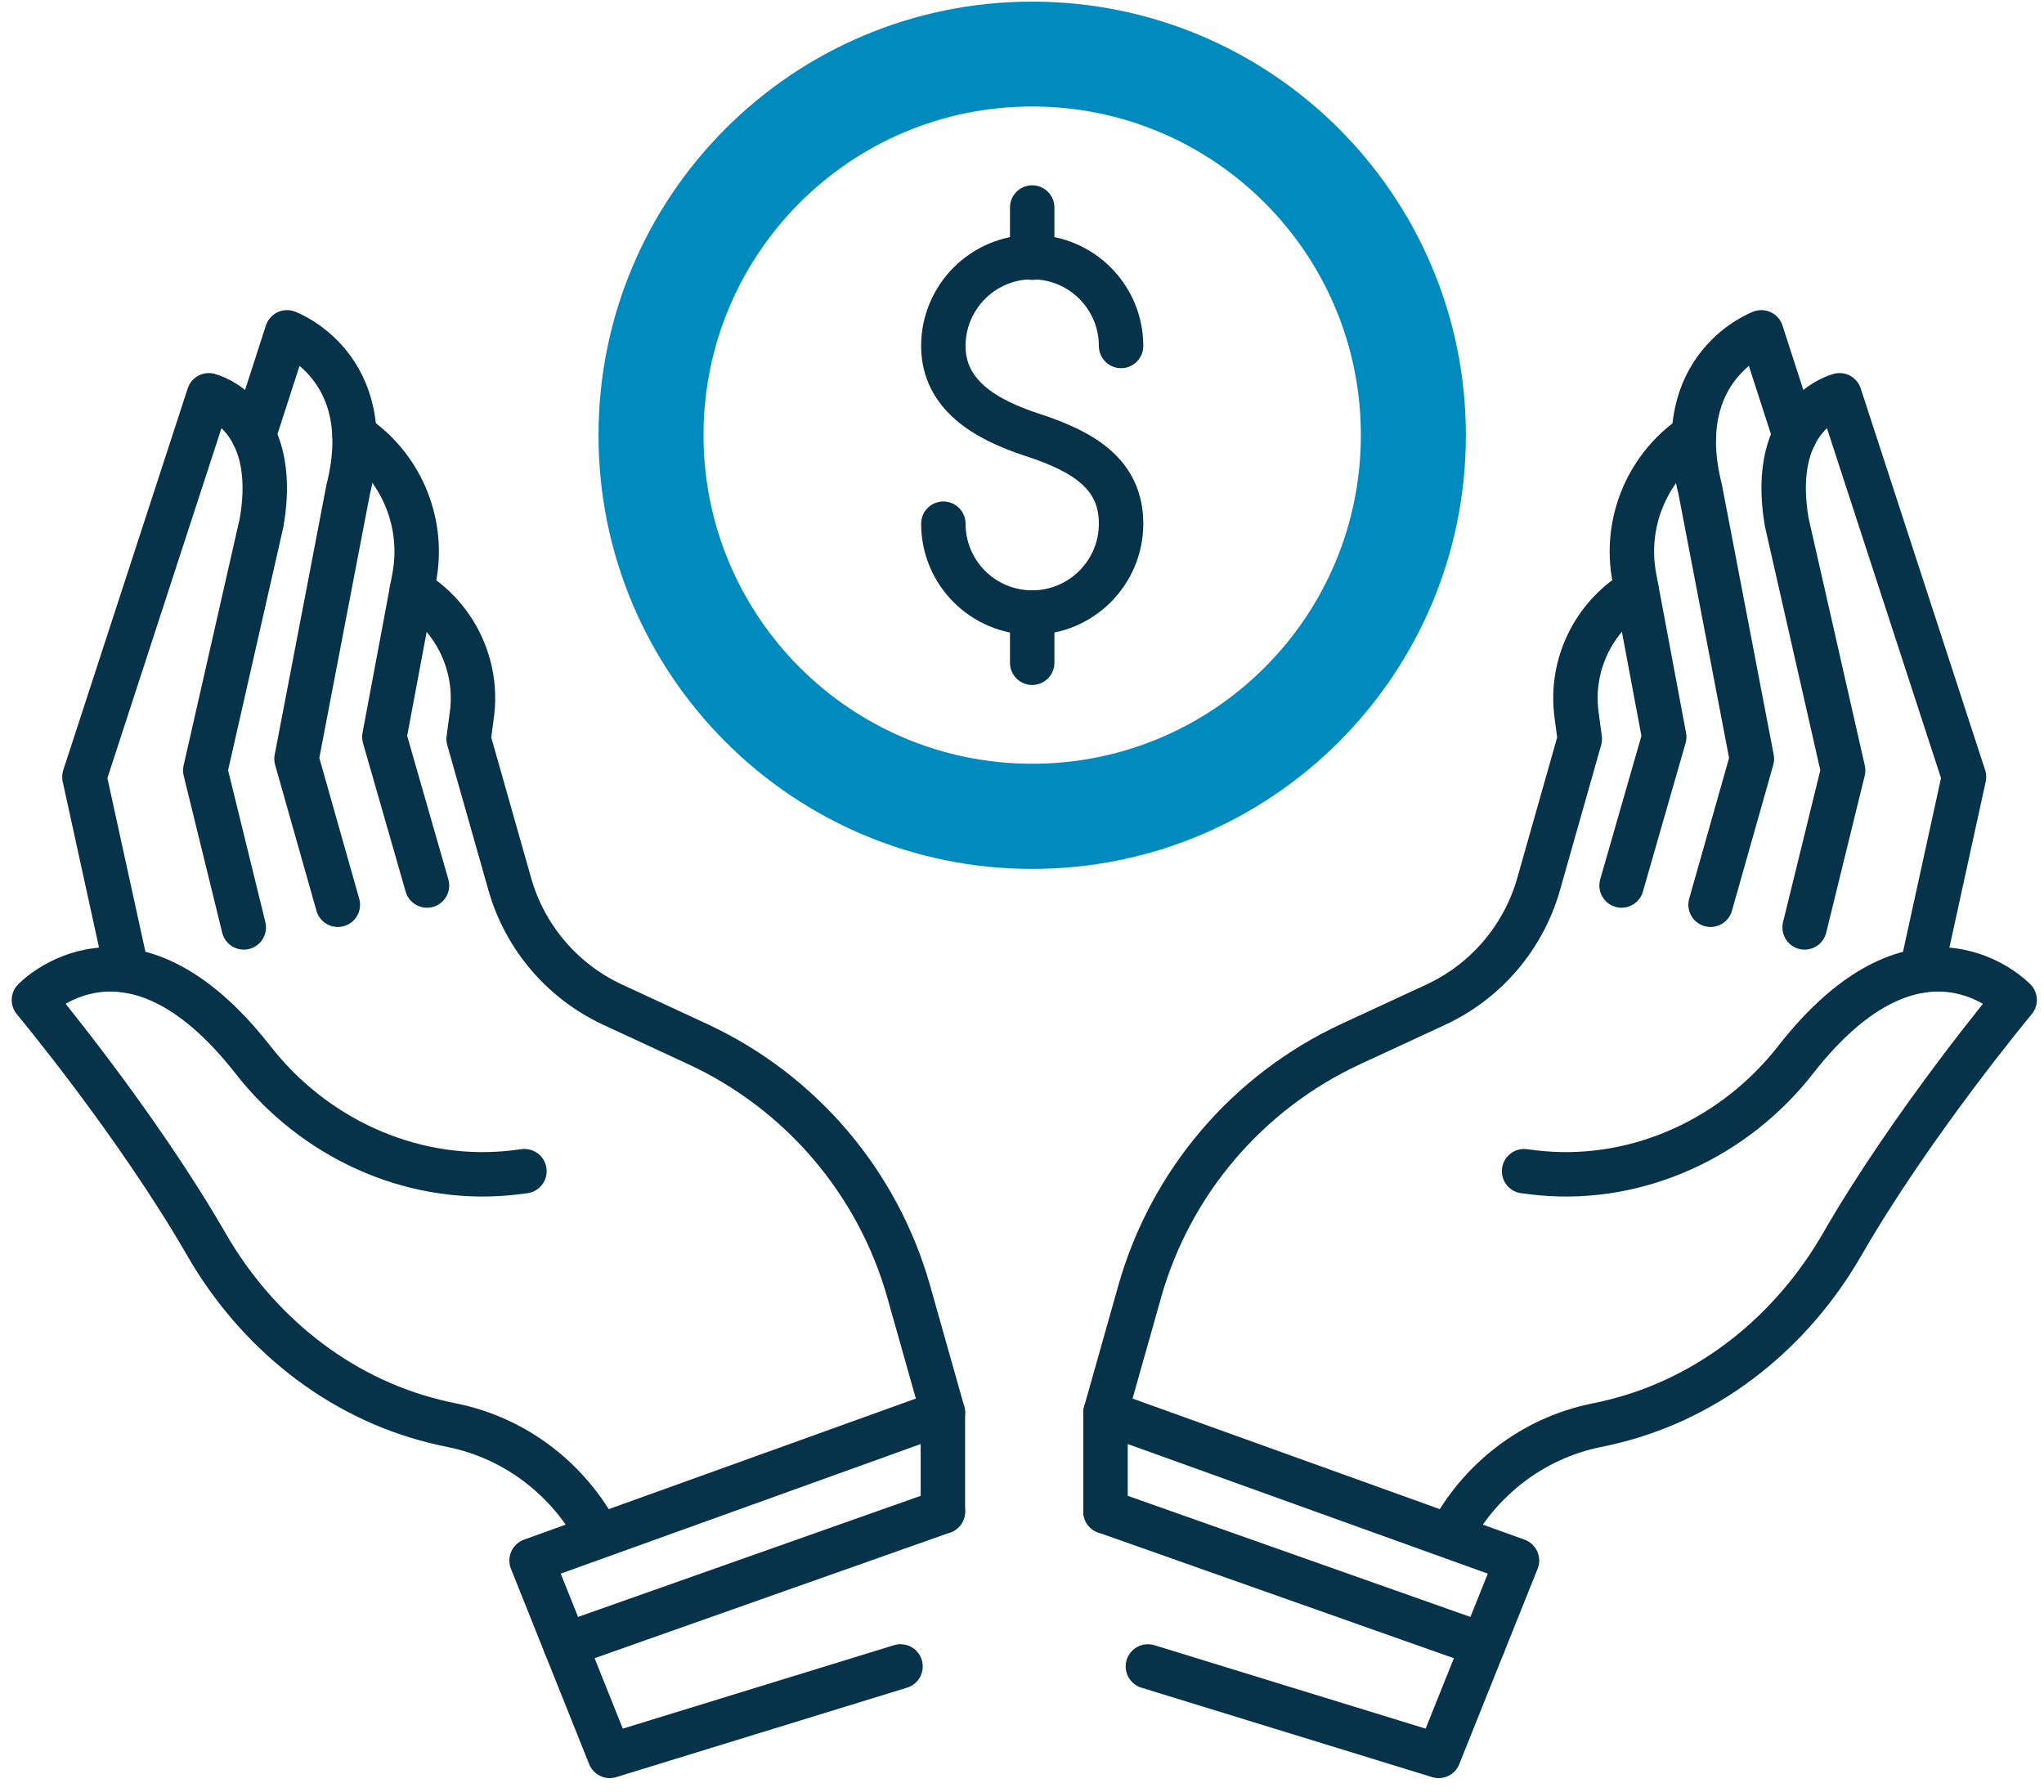
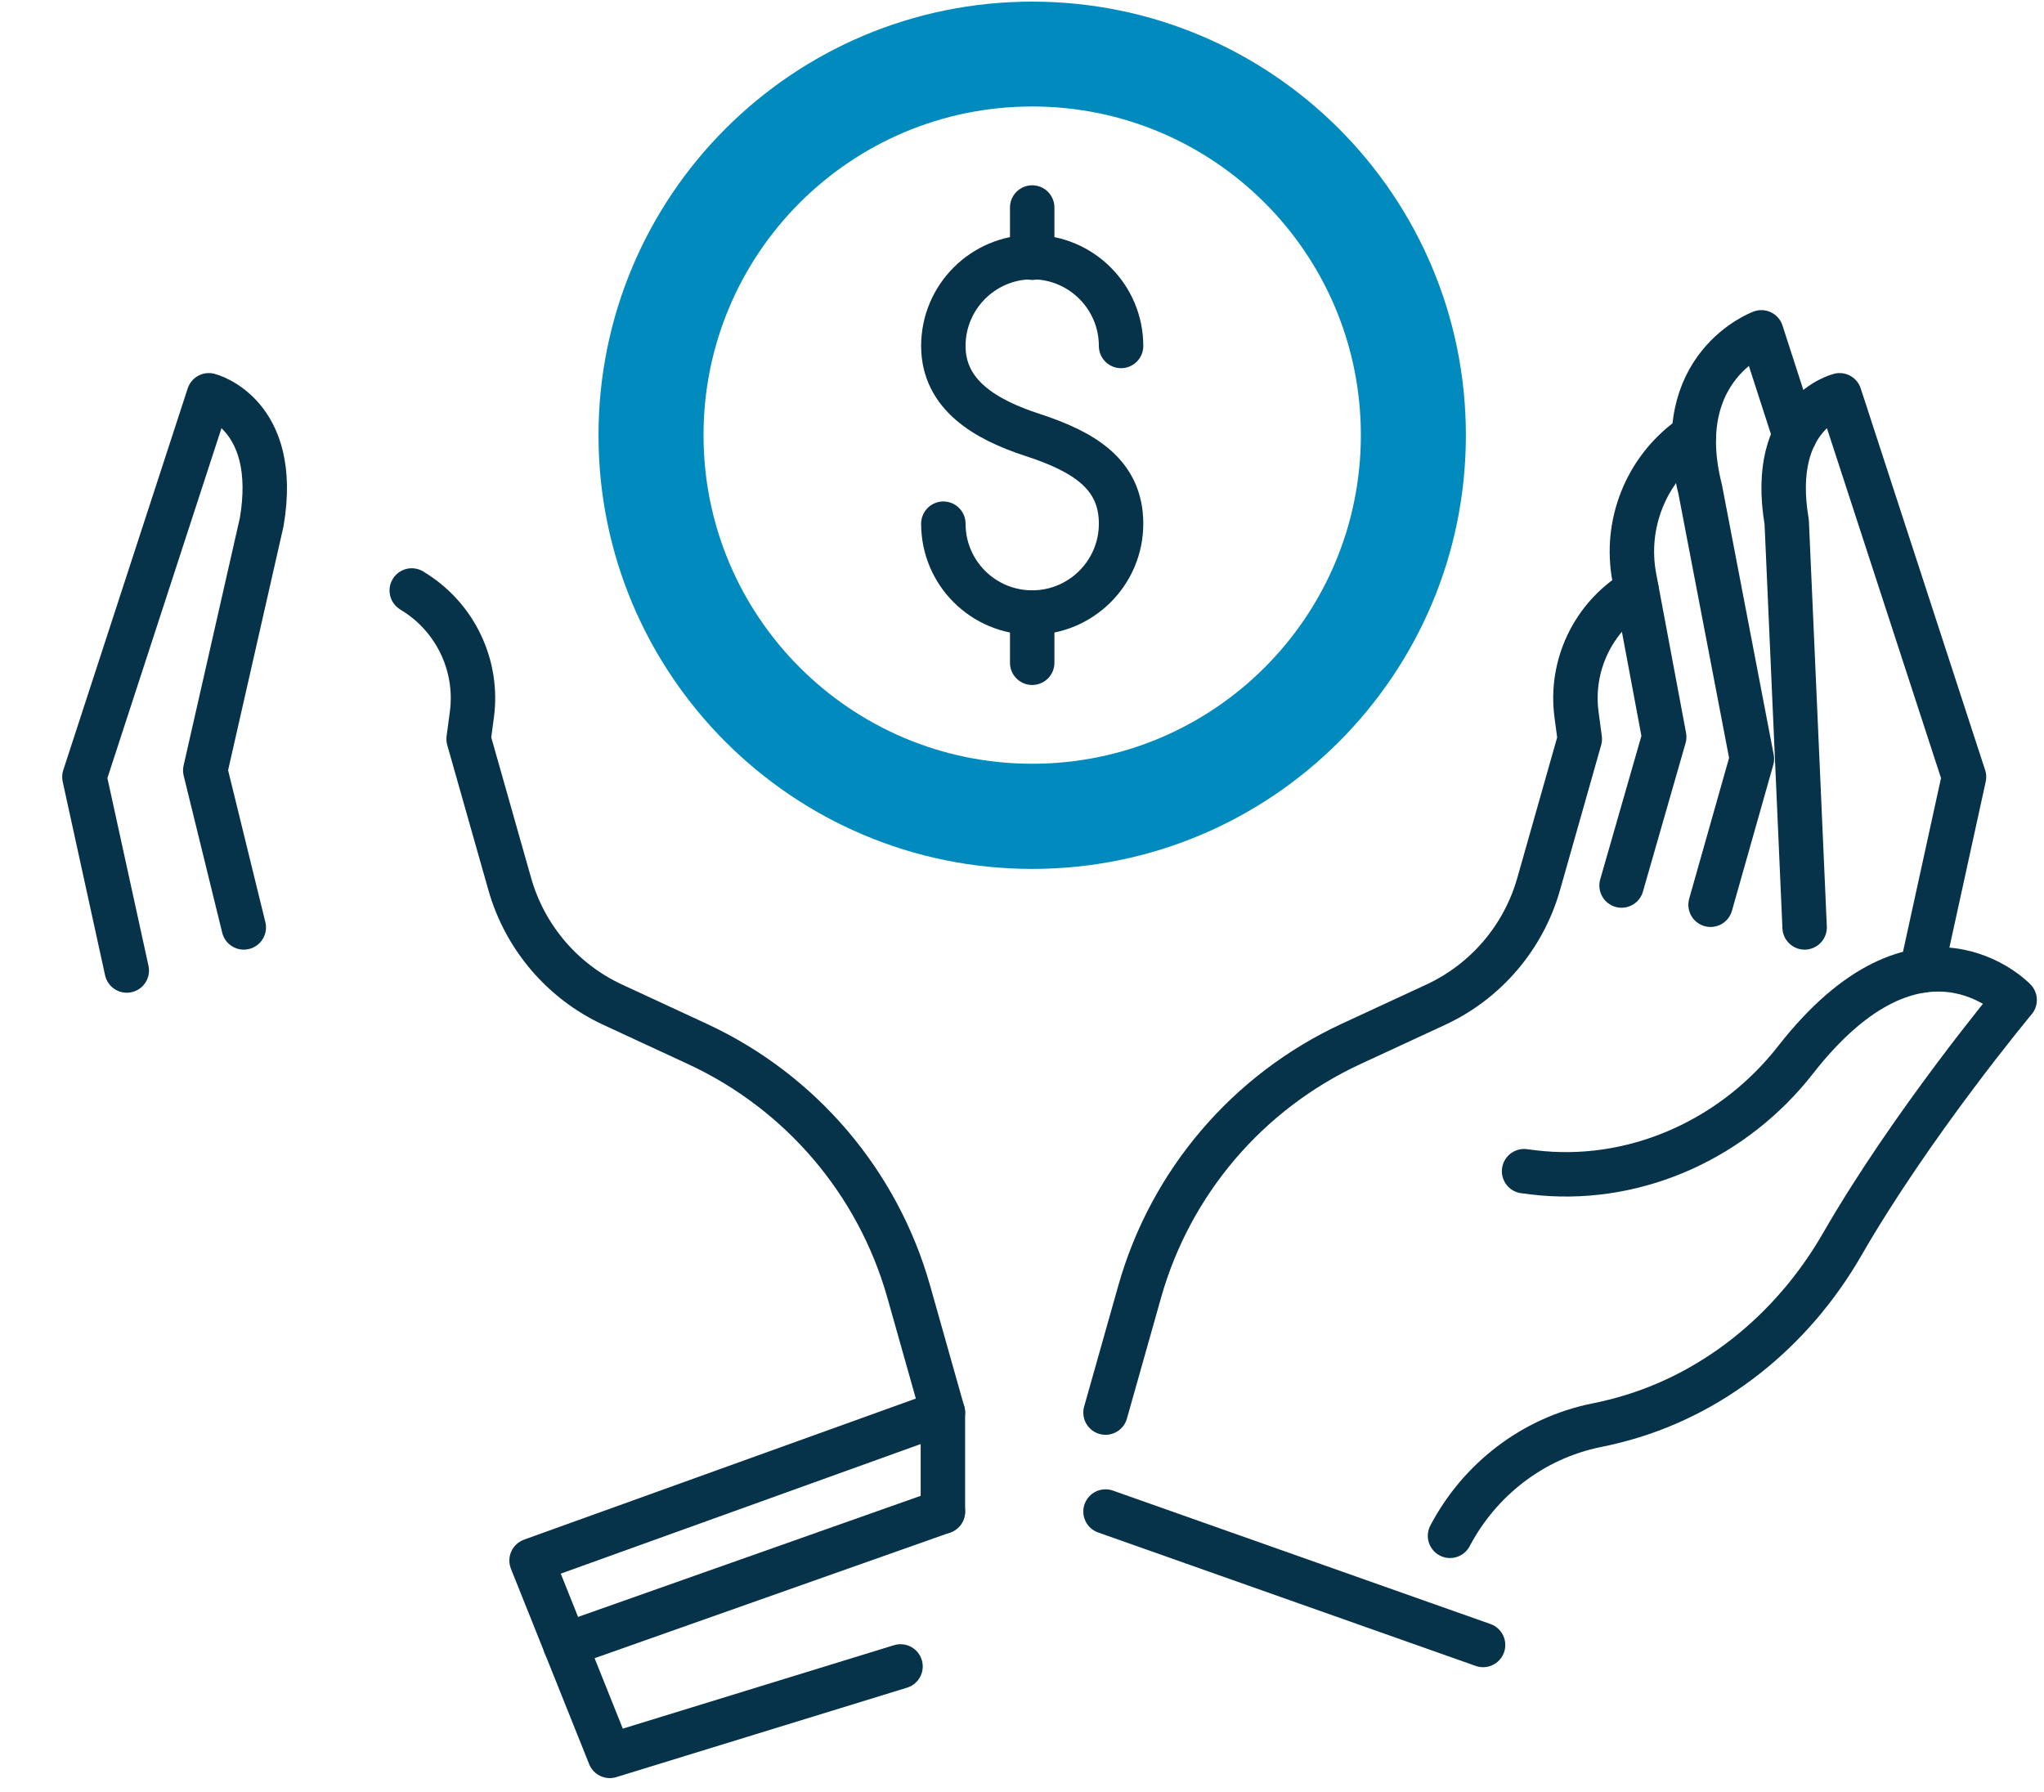
<svg xmlns="http://www.w3.org/2000/svg" width="138" height="121" viewBox="0 0 138 121" fill="none">
  <path d="M63.659 95.38L61.349 87.2C59.259 79.82 54.059 73.73 47.109 70.5L41.369 67.84C37.979 66.27 35.439 63.29 34.419 59.7L31.639 49.9L31.859 48.25C32.299 44.96 30.759 41.71 27.939 39.96L27.799 39.87" stroke="#07334A" stroke-width="3" stroke-linecap="round" stroke-linejoin="round" />
-   <path d="M35.409 79.081C34.999 79.141 34.599 79.181 34.199 79.221C27.599 79.801 21.159 76.791 17.079 71.561C8.679 60.811 2.289 67.521 2.289 67.521C2.289 67.521 9.219 75.831 13.939 84.031C17.309 89.881 22.769 94.331 29.309 95.961C29.709 96.061 30.129 96.161 30.549 96.241C34.849 97.121 38.419 99.921 40.409 103.701" stroke="#07334A" stroke-width="3" stroke-linecap="round" stroke-linejoin="round" />
  <path d="M8.559 65.53L5.699 52.46L14.099 26.69C14.099 26.69 18.919 27.9 17.669 35.25L13.859 52.02L16.459 62.62" stroke="#07334A" stroke-width="3" stroke-linecap="round" stroke-linejoin="round" />
-   <path d="M17.129 29.4L19.379 22.44C19.379 22.44 25.609 24.73 23.509 33.04L20.019 51.24L22.809 61.09" stroke="#07334A" stroke-width="3" stroke-linecap="round" stroke-linejoin="round" />
-   <path d="M23.939 29.381L24.259 29.611C27.2 31.761 28.64 35.411 27.97 38.981L25.95 49.761L28.829 59.791" stroke="#07334A" stroke-width="3" stroke-linecap="round" stroke-linejoin="round" />
  <path d="M60.799 112.52L41.169 118.56L35.889 105.37L63.659 95.37V102.06" stroke="#07334A" stroke-width="3" stroke-linecap="round" stroke-linejoin="round" />
  <path d="M38.17 111.071L63.66 102.061" stroke="#07334A" stroke-width="3" stroke-linecap="round" stroke-linejoin="round" />
  <path d="M74.639 95.38L76.949 87.2C79.039 79.82 84.239 73.73 91.189 70.5L96.929 67.84C100.319 66.27 102.859 63.29 103.879 59.7L106.659 49.9L106.439 48.25C105.999 44.96 107.539 41.71 110.359 39.96L110.499 39.87" stroke="#07334A" stroke-width="3" stroke-linecap="round" stroke-linejoin="round" />
  <path d="M102.898 79.081C103.308 79.141 103.708 79.181 104.108 79.221C110.708 79.801 117.148 76.791 121.228 71.561C129.628 60.811 136.018 67.521 136.018 67.521C136.018 67.521 129.088 75.831 124.368 84.031C120.998 89.881 115.538 94.331 108.998 95.961C108.598 96.061 108.178 96.161 107.758 96.241C103.458 97.121 99.888 99.921 97.898 103.701" stroke="#07334A" stroke-width="3" stroke-linecap="round" stroke-linejoin="round" />
-   <path d="M129.739 65.53L132.599 52.46L124.199 26.69C124.199 26.69 119.379 27.9 120.629 35.25L124.439 52.02L121.839 62.62" stroke="#07334A" stroke-width="3" stroke-linecap="round" stroke-linejoin="round" />
+   <path d="M129.739 65.53L132.599 52.46L124.199 26.69C124.199 26.69 119.379 27.9 120.629 35.25L121.839 62.62" stroke="#07334A" stroke-width="3" stroke-linecap="round" stroke-linejoin="round" />
  <path d="M121.168 29.4L118.918 22.44C118.918 22.44 112.688 24.73 114.788 33.04L118.278 51.24L115.488 61.09" stroke="#07334A" stroke-width="3" stroke-linecap="round" stroke-linejoin="round" />
  <path d="M114.369 29.381L114.049 29.611C111.109 31.761 109.669 35.411 110.339 38.981L112.359 49.761L109.479 59.791" stroke="#07334A" stroke-width="3" stroke-linecap="round" stroke-linejoin="round" />
-   <path d="M77.499 112.52L97.129 118.56L102.419 105.37L74.639 95.37V102.06" stroke="#07334A" stroke-width="3" stroke-linecap="round" stroke-linejoin="round" />
  <path d="M100.129 111.071L74.639 102.061" stroke="#07334A" stroke-width="3" stroke-linecap="round" stroke-linejoin="round" />
  <path d="M69.688 0.11C53.518 0.11 40.408 13.22 40.408 29.39C40.408 45.56 53.518 58.67 69.688 58.67C85.858 58.67 98.968 45.56 98.968 29.39C98.968 13.22 85.858 0.11 69.688 0.11ZM69.688 51.57C57.438 51.57 47.498 41.64 47.498 29.38C47.498 17.12 57.428 7.19 69.688 7.19C81.948 7.19 91.878 17.12 91.878 29.38C91.878 41.64 81.948 51.57 69.688 51.57Z" fill="#008ABE" />
  <path d="M63.69 35.36C63.69 38.68 66.379 41.36 69.689 41.36C72.999 41.36 75.689 38.67 75.689 35.36C75.689 32.05 73.23 30.51 69.689 29.36C66.54 28.33 63.69 26.67 63.69 23.36C63.69 20.05 66.379 17.36 69.689 17.36C72.999 17.36 75.689 20.05 75.689 23.36" stroke="#07334A" stroke-width="3" stroke-linecap="round" stroke-linejoin="round" />
  <path d="M69.689 14.011V17.401" stroke="#07334A" stroke-width="3" stroke-linecap="round" stroke-linejoin="round" />
  <path d="M69.689 41.371V44.751" stroke="#07334A" stroke-width="3" stroke-linecap="round" stroke-linejoin="round" />
</svg>